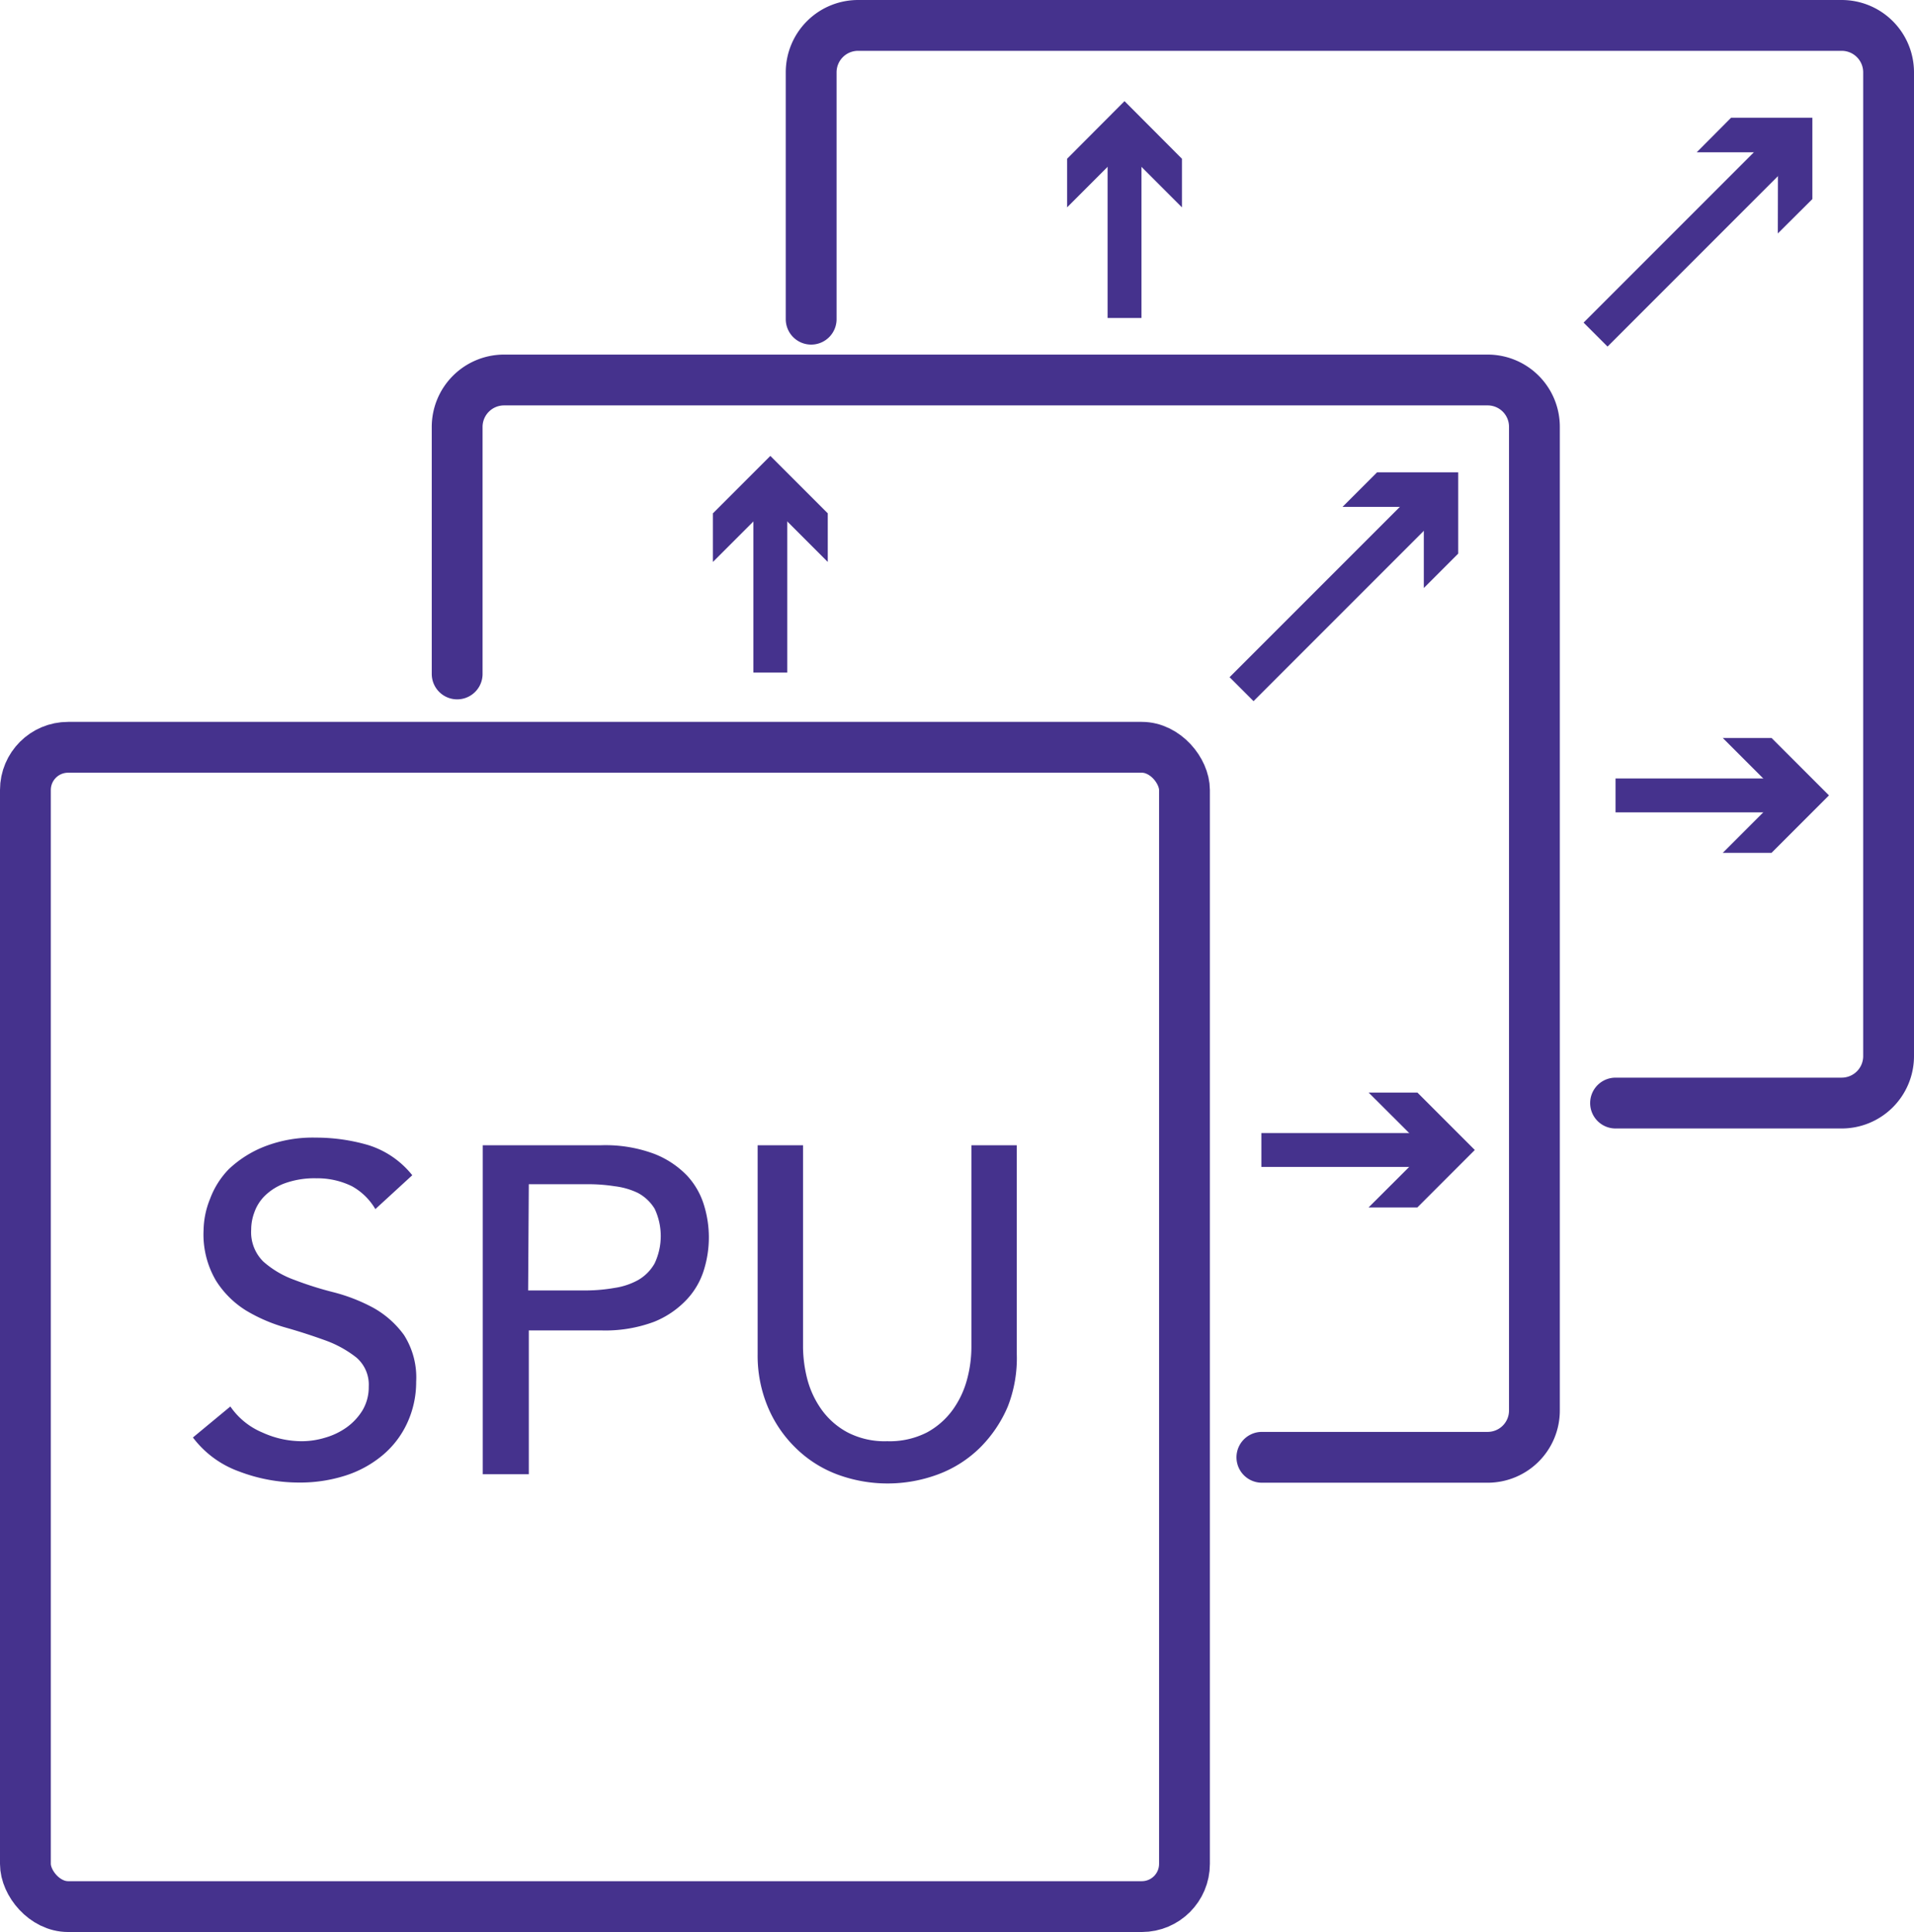
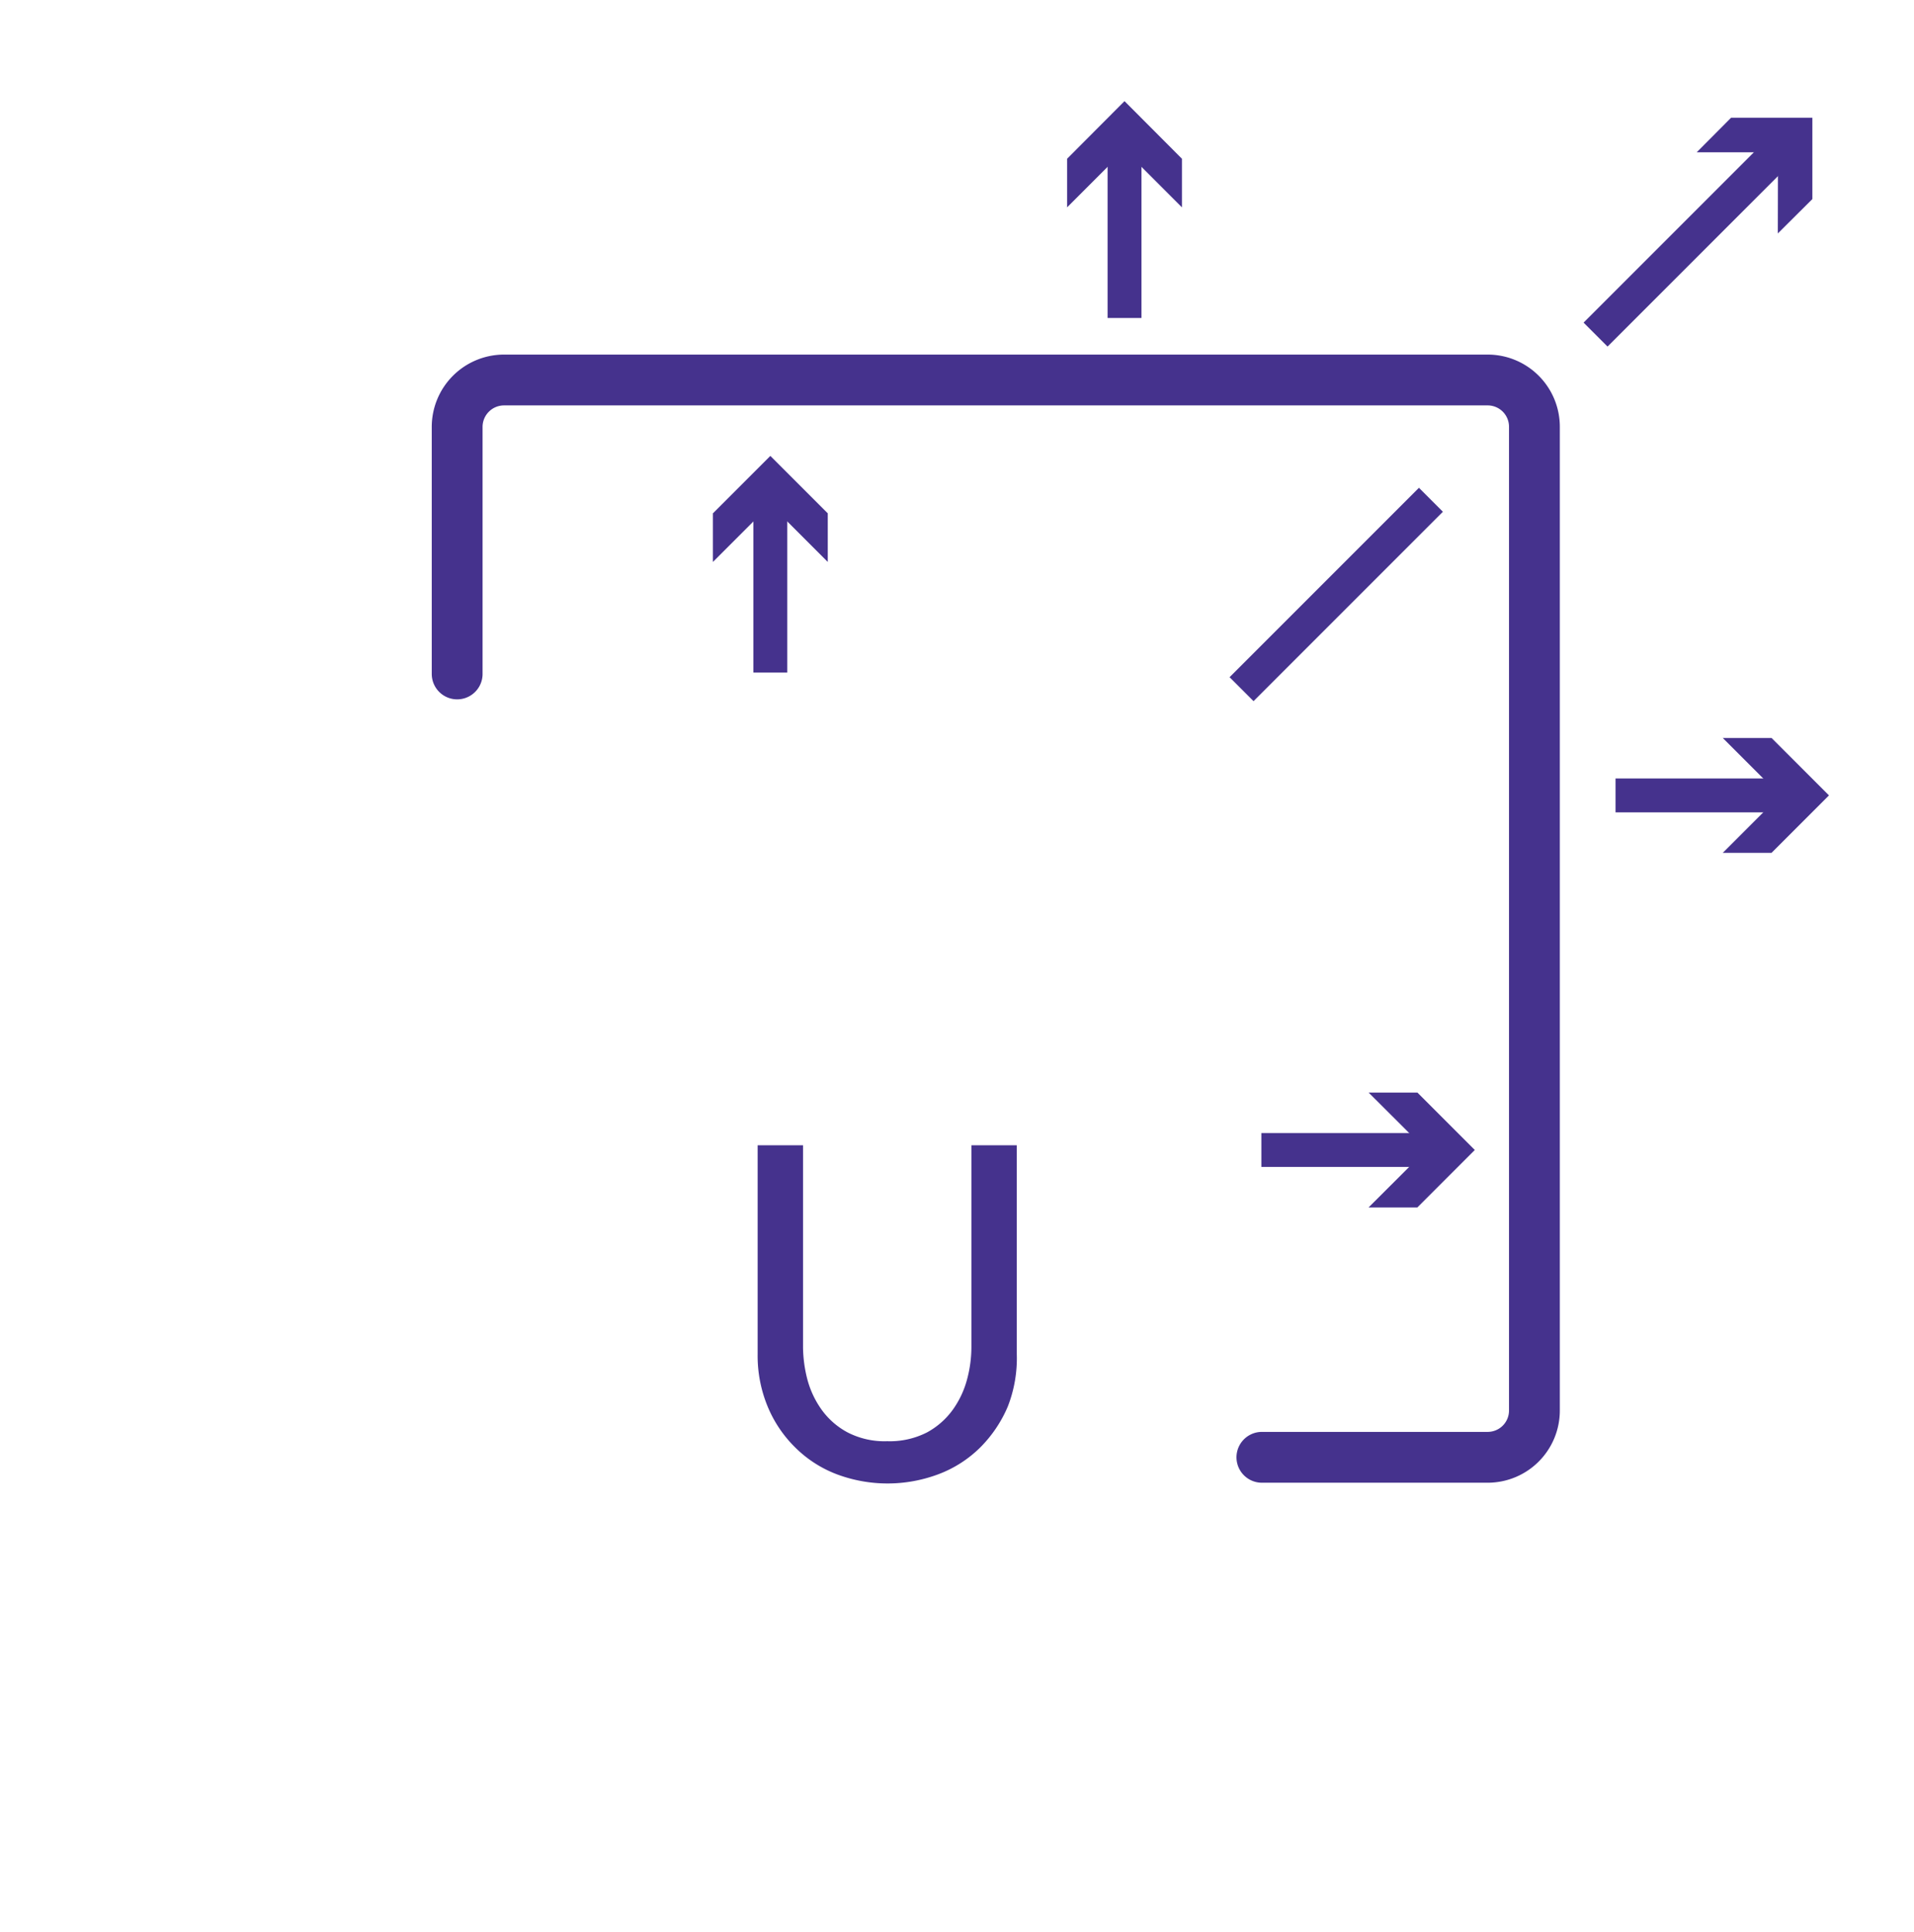
<svg xmlns="http://www.w3.org/2000/svg" id="Layer_1" data-name="Layer 1" viewBox="0 0 113 114.04">
  <defs>
    <style>.cls-1,.cls-2{fill:none;stroke:#45328d;}.cls-1{stroke-linecap:round;stroke-linejoin:round;stroke-width:3px;}.cls-2{stroke-miterlimit:10;stroke-width:2px;}.cls-3{fill:#45328d;}</style>
  </defs>
-   <rect class="cls-1" x="1.5" y="44.11" width="68.43" height="68.43" rx="2.52" />
  <line class="cls-2" x1="74.47" y1="67.88" x2="84.79" y2="67.88" />
  <polygon class="cls-3" points="80.8 71.27 84.2 67.88 80.8 64.49 83.68 64.49 87.07 67.88 83.68 71.27 80.8 71.27" />
  <line class="cls-2" x1="73.3" y1="40.68" x2="84.48" y2="29.5" />
-   <polygon class="cls-3" points="84.06 34.71 84.06 29.92 79.26 29.92 81.3 27.88 86.09 27.88 86.09 32.68 84.06 34.71" />
  <line class="cls-2" x1="45.48" y1="39.7" x2="45.48" y2="29.19" />
  <polygon class="cls-3" points="48.87 33.17 45.48 29.78 42.09 33.17 42.09 30.3 45.48 26.91 48.87 30.3 48.87 33.17" />
  <path class="cls-1" d="M30.49,42.76V28.18a2.77,2.77,0,0,1,2.77-2.77H91.33a2.76,2.76,0,0,1,2.76,2.77V86.25A2.76,2.76,0,0,1,91.33,89H78" transform="translate(-3.5 -2.98)" />
  <line class="cls-2" x1="95.38" y1="46.95" x2="105.69" y2="46.95" />
  <polygon class="cls-3" points="101.71 50.34 105.1 46.95 101.71 43.56 104.59 43.56 107.98 46.95 104.59 50.34 101.71 50.34" />
  <line class="cls-2" x1="94.2" y1="19.75" x2="105.38" y2="8.57" />
  <polygon class="cls-3" points="104.96 13.78 104.97 8.99 100.17 8.99 102.2 6.95 107 6.95 107 11.75 104.96 13.78" />
  <line class="cls-2" x1="66.39" y1="18.77" x2="66.39" y2="8.26" />
  <polygon class="cls-3" points="69.78 12.24 66.39 8.85 63 12.24 63 9.37 66.39 5.97 69.78 9.37 69.78 12.24" />
-   <path class="cls-1" d="M51.39,21.82V7.25a2.77,2.77,0,0,1,2.77-2.77h58.07A2.77,2.77,0,0,1,115,7.25V65.32a2.77,2.77,0,0,1-2.77,2.77H98.88" transform="translate(-3.5 -2.98)" />
-   <path class="cls-3" d="M17.1,86A4.3,4.3,0,0,0,19,87.54a5.6,5.6,0,0,0,2.33.51,4.75,4.75,0,0,0,1.37-.21,4.14,4.14,0,0,0,1.27-.61,3.48,3.48,0,0,0,.93-1,2.68,2.68,0,0,0,.37-1.4,2.11,2.11,0,0,0-.73-1.72,6.54,6.54,0,0,0-1.8-1c-.72-.26-1.5-.52-2.35-.76a9.67,9.67,0,0,1-2.34-1,5.56,5.56,0,0,1-1.8-1.78,5.37,5.37,0,0,1-.73-3,5.07,5.07,0,0,1,.38-1.82A5,5,0,0,1,17,72a6.53,6.53,0,0,1,2.08-1.33,7.83,7.83,0,0,1,3.06-.54,11,11,0,0,1,3.1.44,5.36,5.36,0,0,1,2.6,1.78l-2.18,2A3.65,3.65,0,0,0,24.28,73a4.63,4.63,0,0,0-2.1-.47,5.17,5.17,0,0,0-1.85.29,3.31,3.31,0,0,0-1.19.74,2.57,2.57,0,0,0-.63,1,2.89,2.89,0,0,0-.18,1,2.43,2.43,0,0,0,.72,1.89,5.64,5.64,0,0,0,1.81,1.07,20.19,20.19,0,0,0,2.34.74,10.36,10.36,0,0,1,2.35.92,5.62,5.62,0,0,1,1.8,1.6,4.66,4.66,0,0,1,.72,2.76A5.75,5.75,0,0,1,27.53,87a5.43,5.43,0,0,1-1.47,1.9,6.49,6.49,0,0,1-2.17,1.18,8.76,8.76,0,0,1-2.69.41,9.91,9.91,0,0,1-3.6-.66,5.91,5.91,0,0,1-2.71-2Z" transform="translate(-3.5 -2.98)" />
-   <path class="cls-3" d="M32,70.58h7a8.23,8.23,0,0,1,3.13.51,5.4,5.4,0,0,1,1.94,1.29,4.47,4.47,0,0,1,1,1.76,6.45,6.45,0,0,1,0,3.76,4.47,4.47,0,0,1-1,1.76A5.4,5.4,0,0,1,42.12,81a8.23,8.23,0,0,1-3.13.51H34.72V90H32Zm2.68,8.57h3.52A10.12,10.12,0,0,0,39.79,79a4.11,4.11,0,0,0,1.36-.45,2.6,2.6,0,0,0,1-1,3.78,3.78,0,0,0,0-3.22,2.57,2.57,0,0,0-1-.94A4.36,4.36,0,0,0,39.79,73a10.12,10.12,0,0,0-1.55-.12H34.72Z" transform="translate(-3.5 -2.98)" />
  <path class="cls-3" d="M50.91,70.58V82.5a7.84,7.84,0,0,0,.25,1.88,5.49,5.49,0,0,0,.84,1.8,4.49,4.49,0,0,0,1.54,1.35,4.76,4.76,0,0,0,2.34.52,4.83,4.83,0,0,0,2.35-.52,4.55,4.55,0,0,0,1.53-1.35,5.49,5.49,0,0,0,.84-1.8,7.37,7.37,0,0,0,.25-1.88V70.58h2.68V82.91A7.84,7.84,0,0,1,63,86a7.63,7.63,0,0,1-1.62,2.41A7,7,0,0,1,58.9,90a8.54,8.54,0,0,1-6,0,7,7,0,0,1-2.43-1.56A7.31,7.31,0,0,1,48.82,86a7.84,7.84,0,0,1-.59-3.09V70.58Z" transform="translate(-3.5 -2.98)" />
</svg>